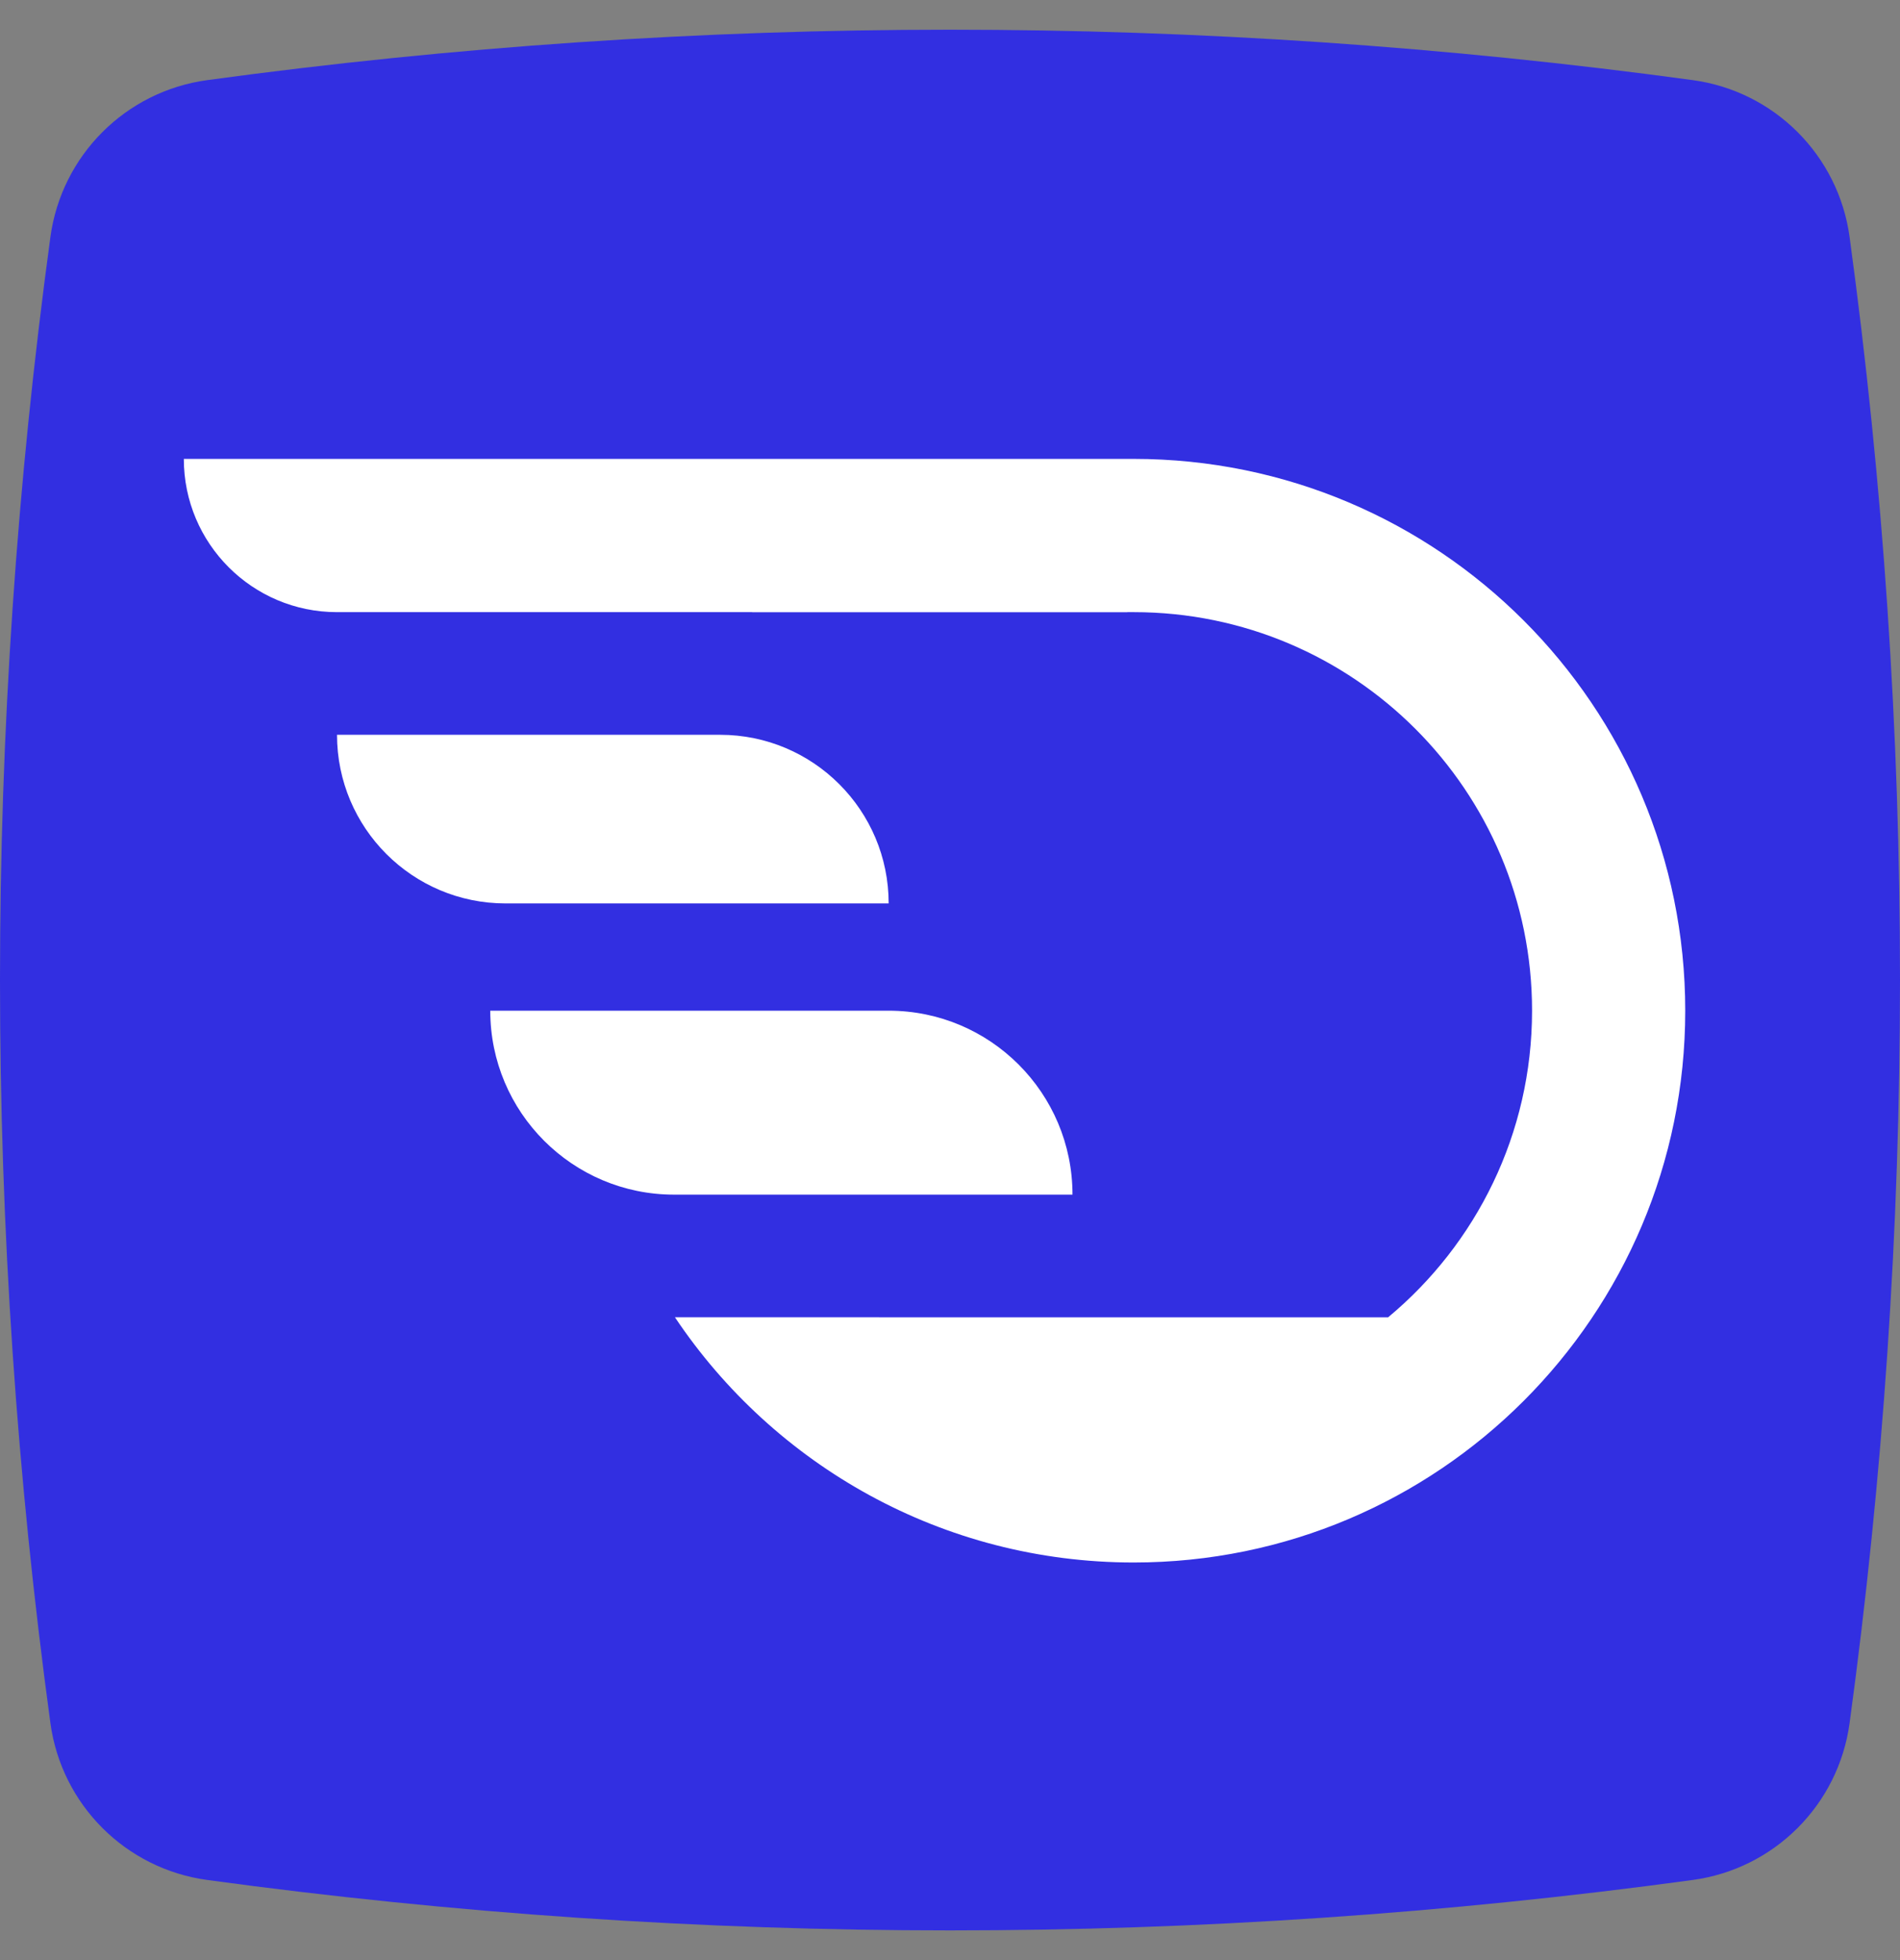
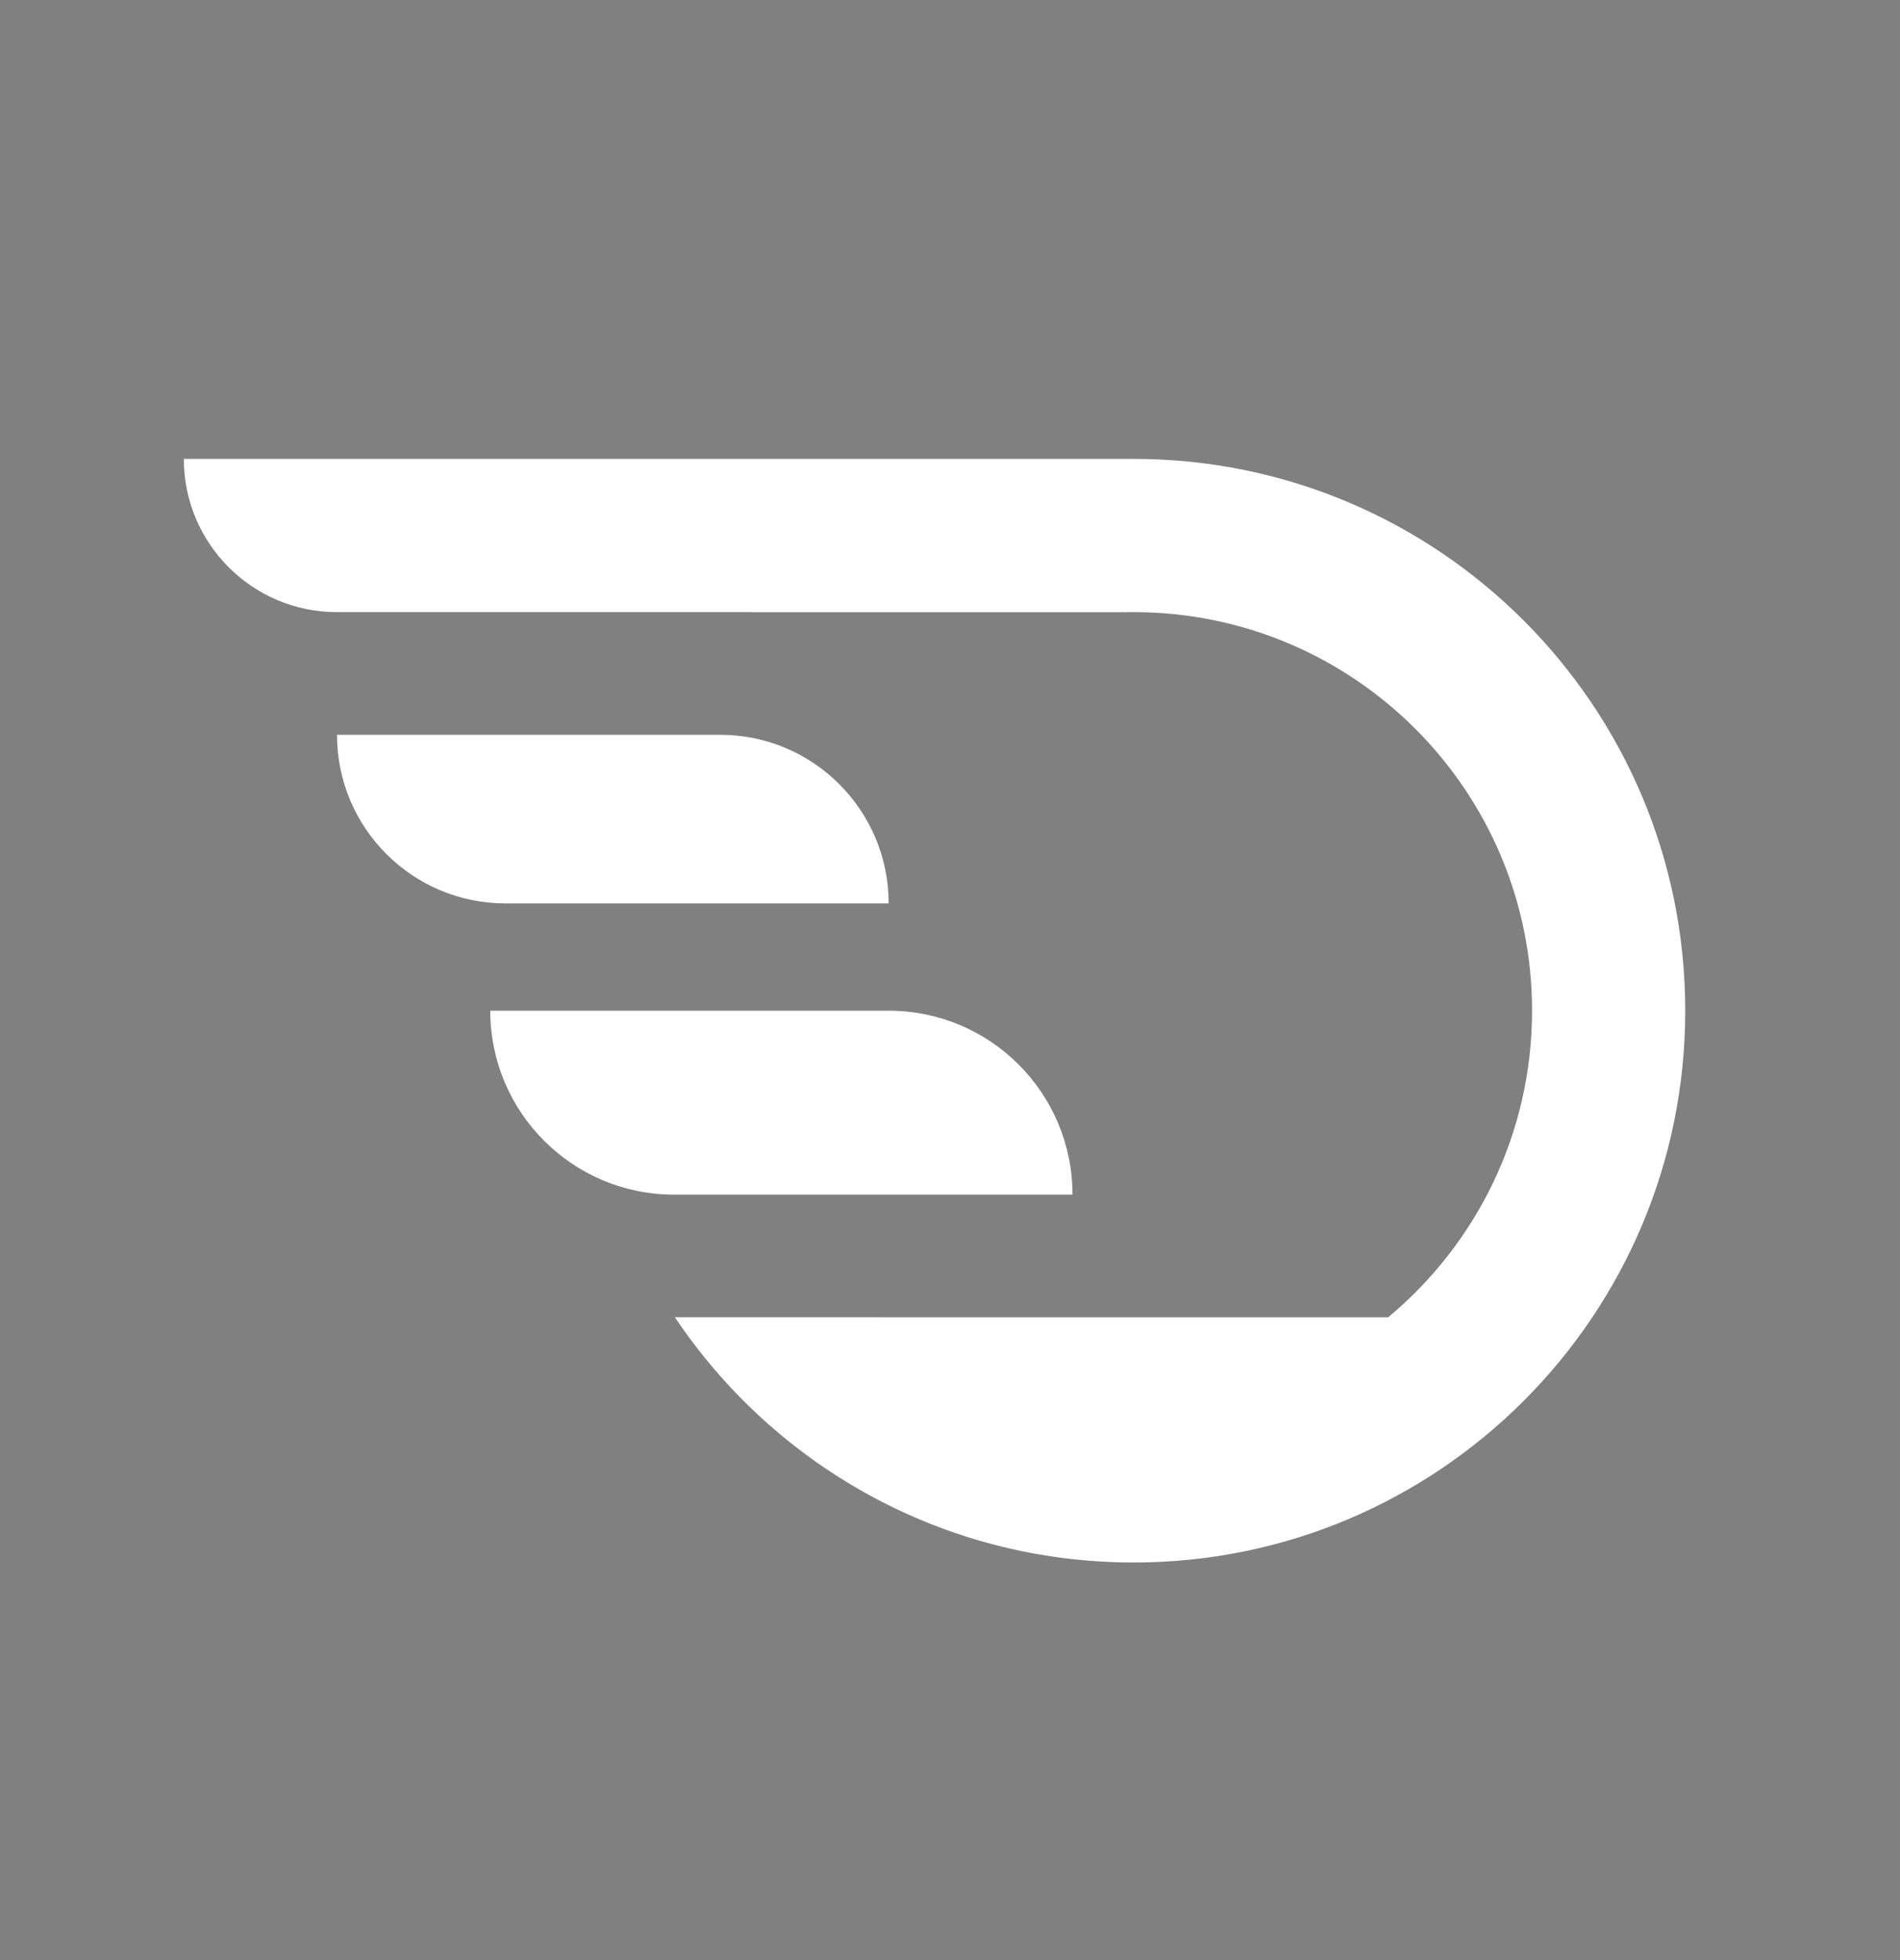
<svg xmlns="http://www.w3.org/2000/svg" width="32" height="33" viewBox="0 0 32 33" fill="none">
  <rect x="0" y="0" width="32" height="33" fill="#808080" stroke="none" />
-   <path d="M0.849 3.99C1.036 2.616 2.116 1.536 3.49 1.349C11.792 0.217 20.208 0.217 28.51 1.349C29.884 1.536 30.964 2.616 31.151 3.99C32.283 12.292 32.283 20.708 31.151 29.01C30.964 30.384 29.884 31.464 28.51 31.651C20.208 32.783 11.792 32.783 3.49 31.651C2.116 31.464 1.036 30.384 0.849 29.01C-0.283 20.708 -0.283 12.292 0.849 3.99Z" fill="#322FE1" />
  <path fill-rule="evenodd" clip-rule="evenodd" d="M28.383 17.016C28.383 22.147 24.224 26.306 19.093 26.306C15.872 26.306 13.034 24.667 11.367 22.177H14.806L14.807 22.178H23.379C24.86 20.947 25.803 19.091 25.803 17.015C25.803 13.311 22.8 10.307 19.096 10.306V10.306H18.991L18.984 10.307H12.667L12.667 10.306H5.676C4.251 10.306 3.096 9.151 3.096 7.726H19.026L19.093 7.726C24.224 7.726 28.383 11.885 28.383 17.016ZM8.257 17.016H14.967C16.677 17.016 18.063 18.402 18.063 20.113H11.354C9.643 20.113 8.257 18.726 8.257 17.016ZM12.128 12.371H5.676C5.676 13.939 6.947 15.21 8.515 15.21H14.967C14.967 13.642 13.696 12.371 12.128 12.371Z" fill="white" />
</svg>